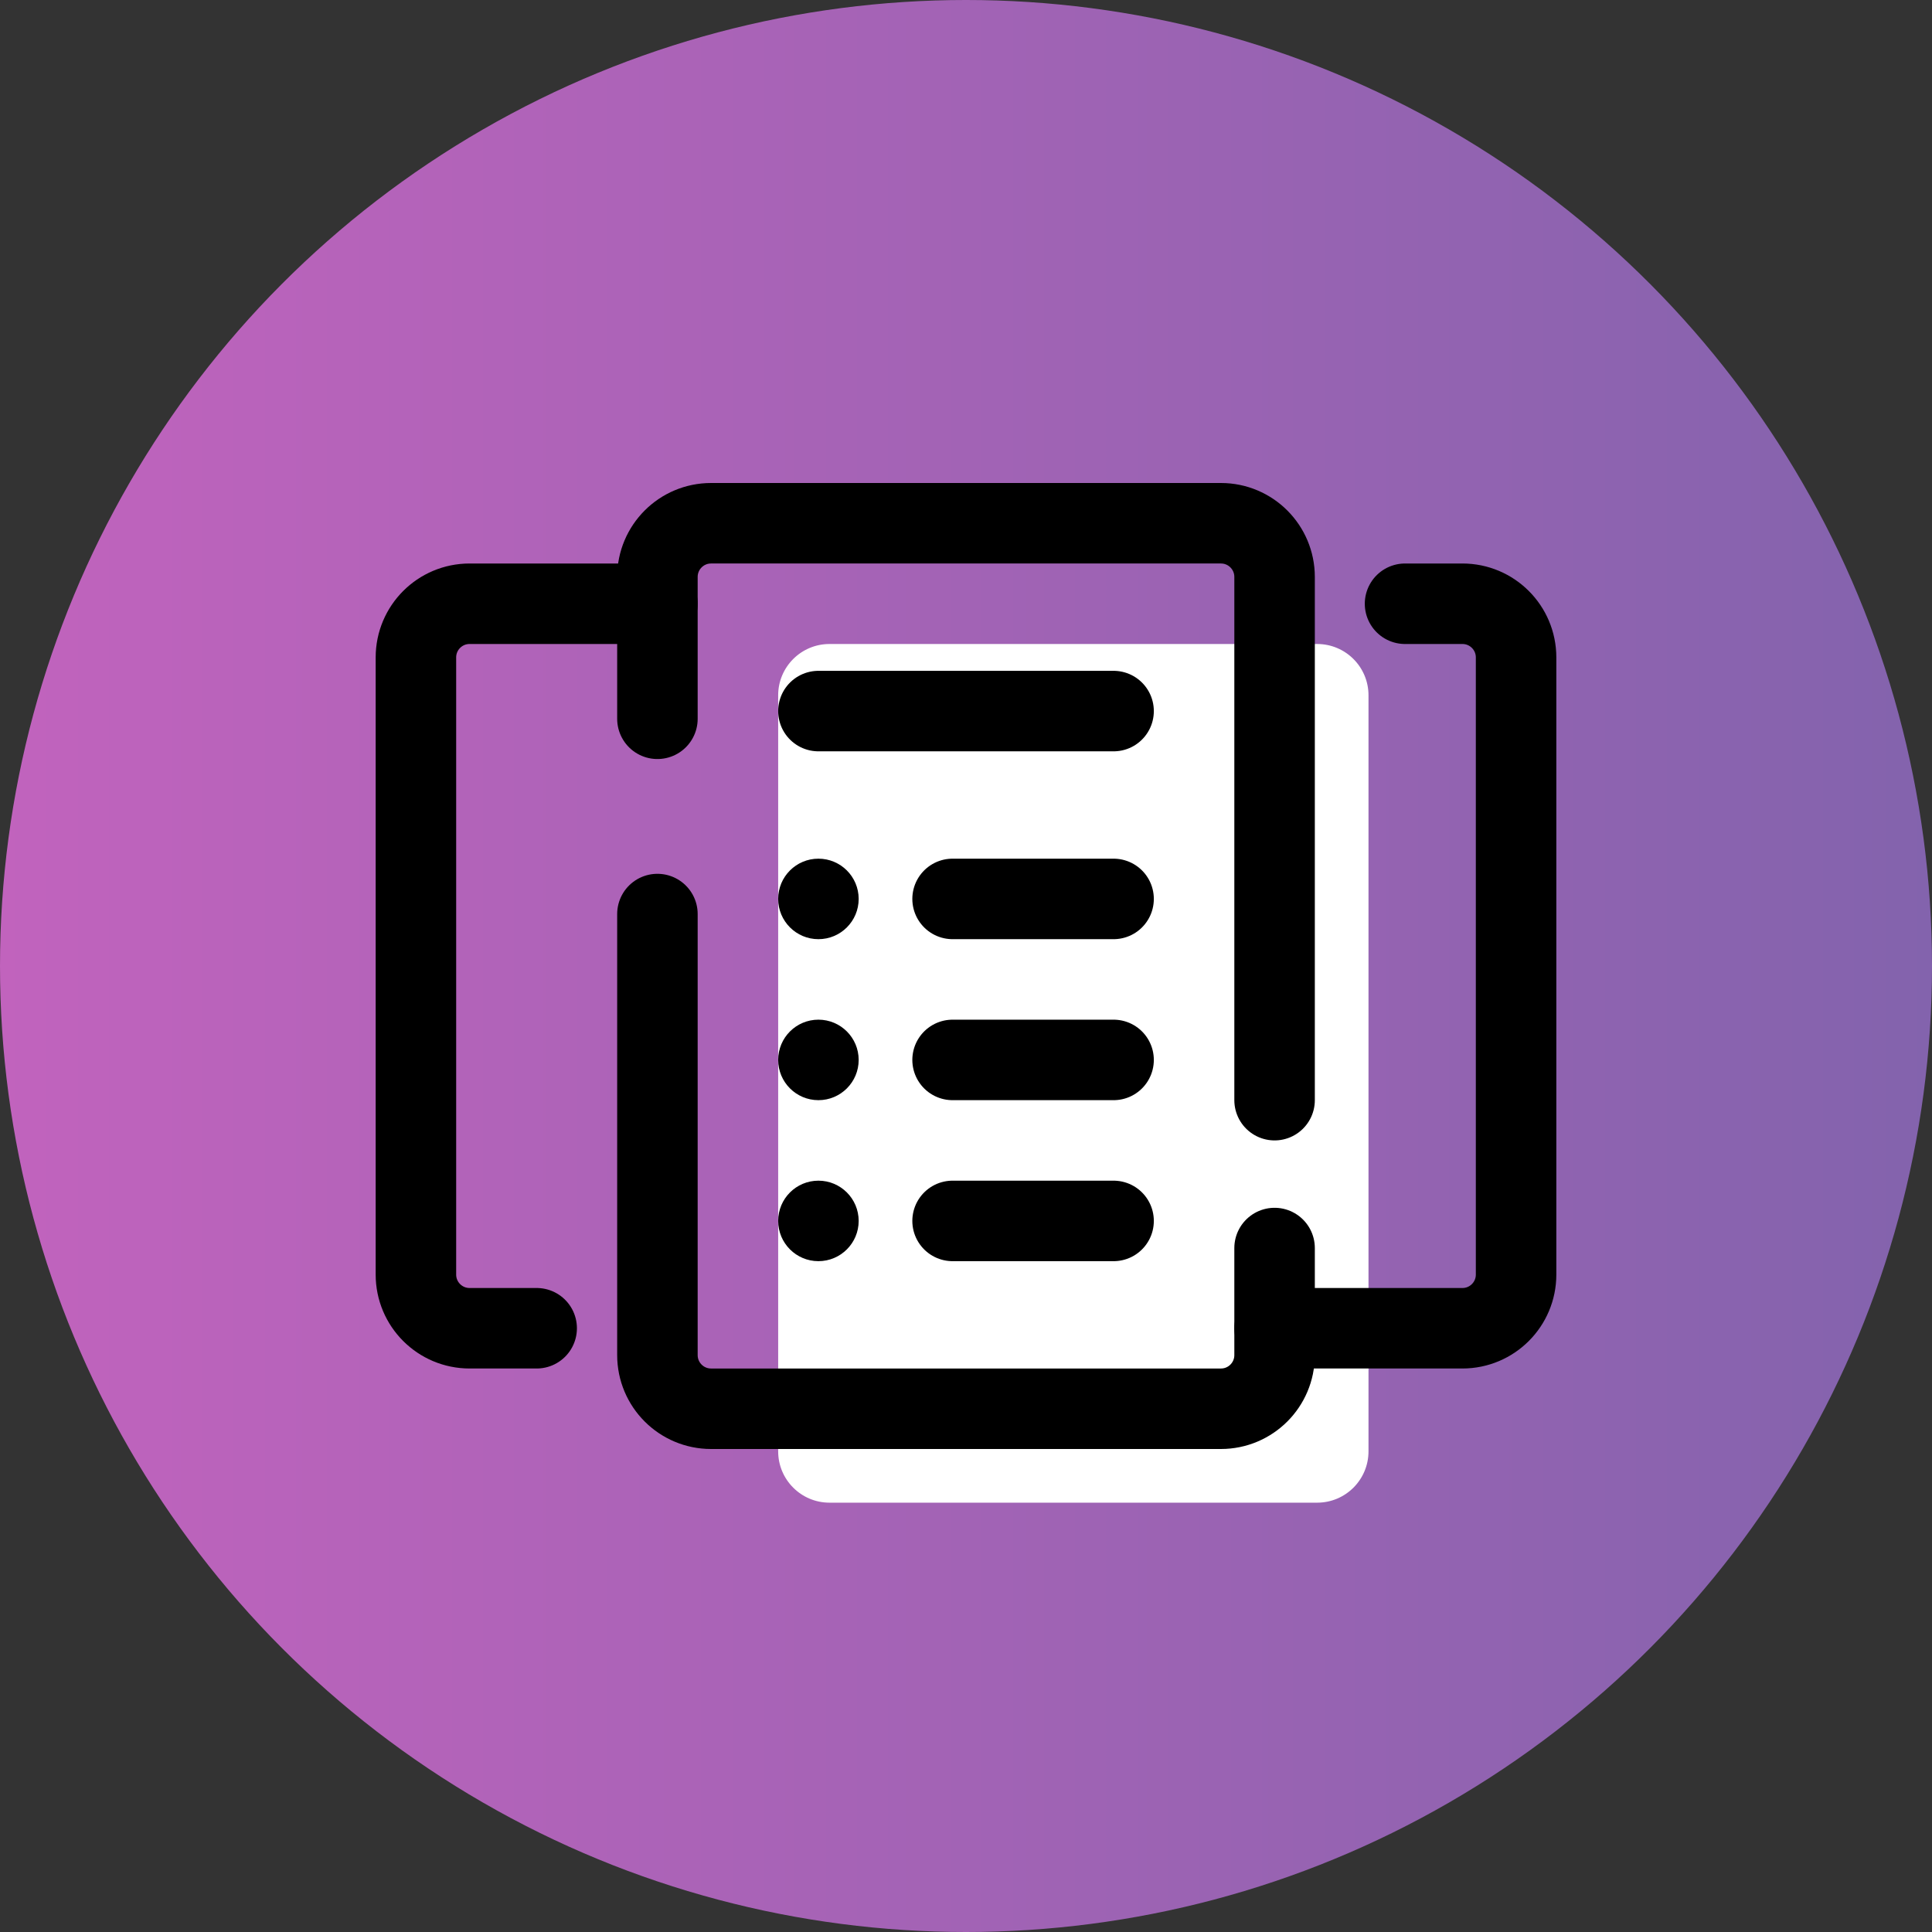
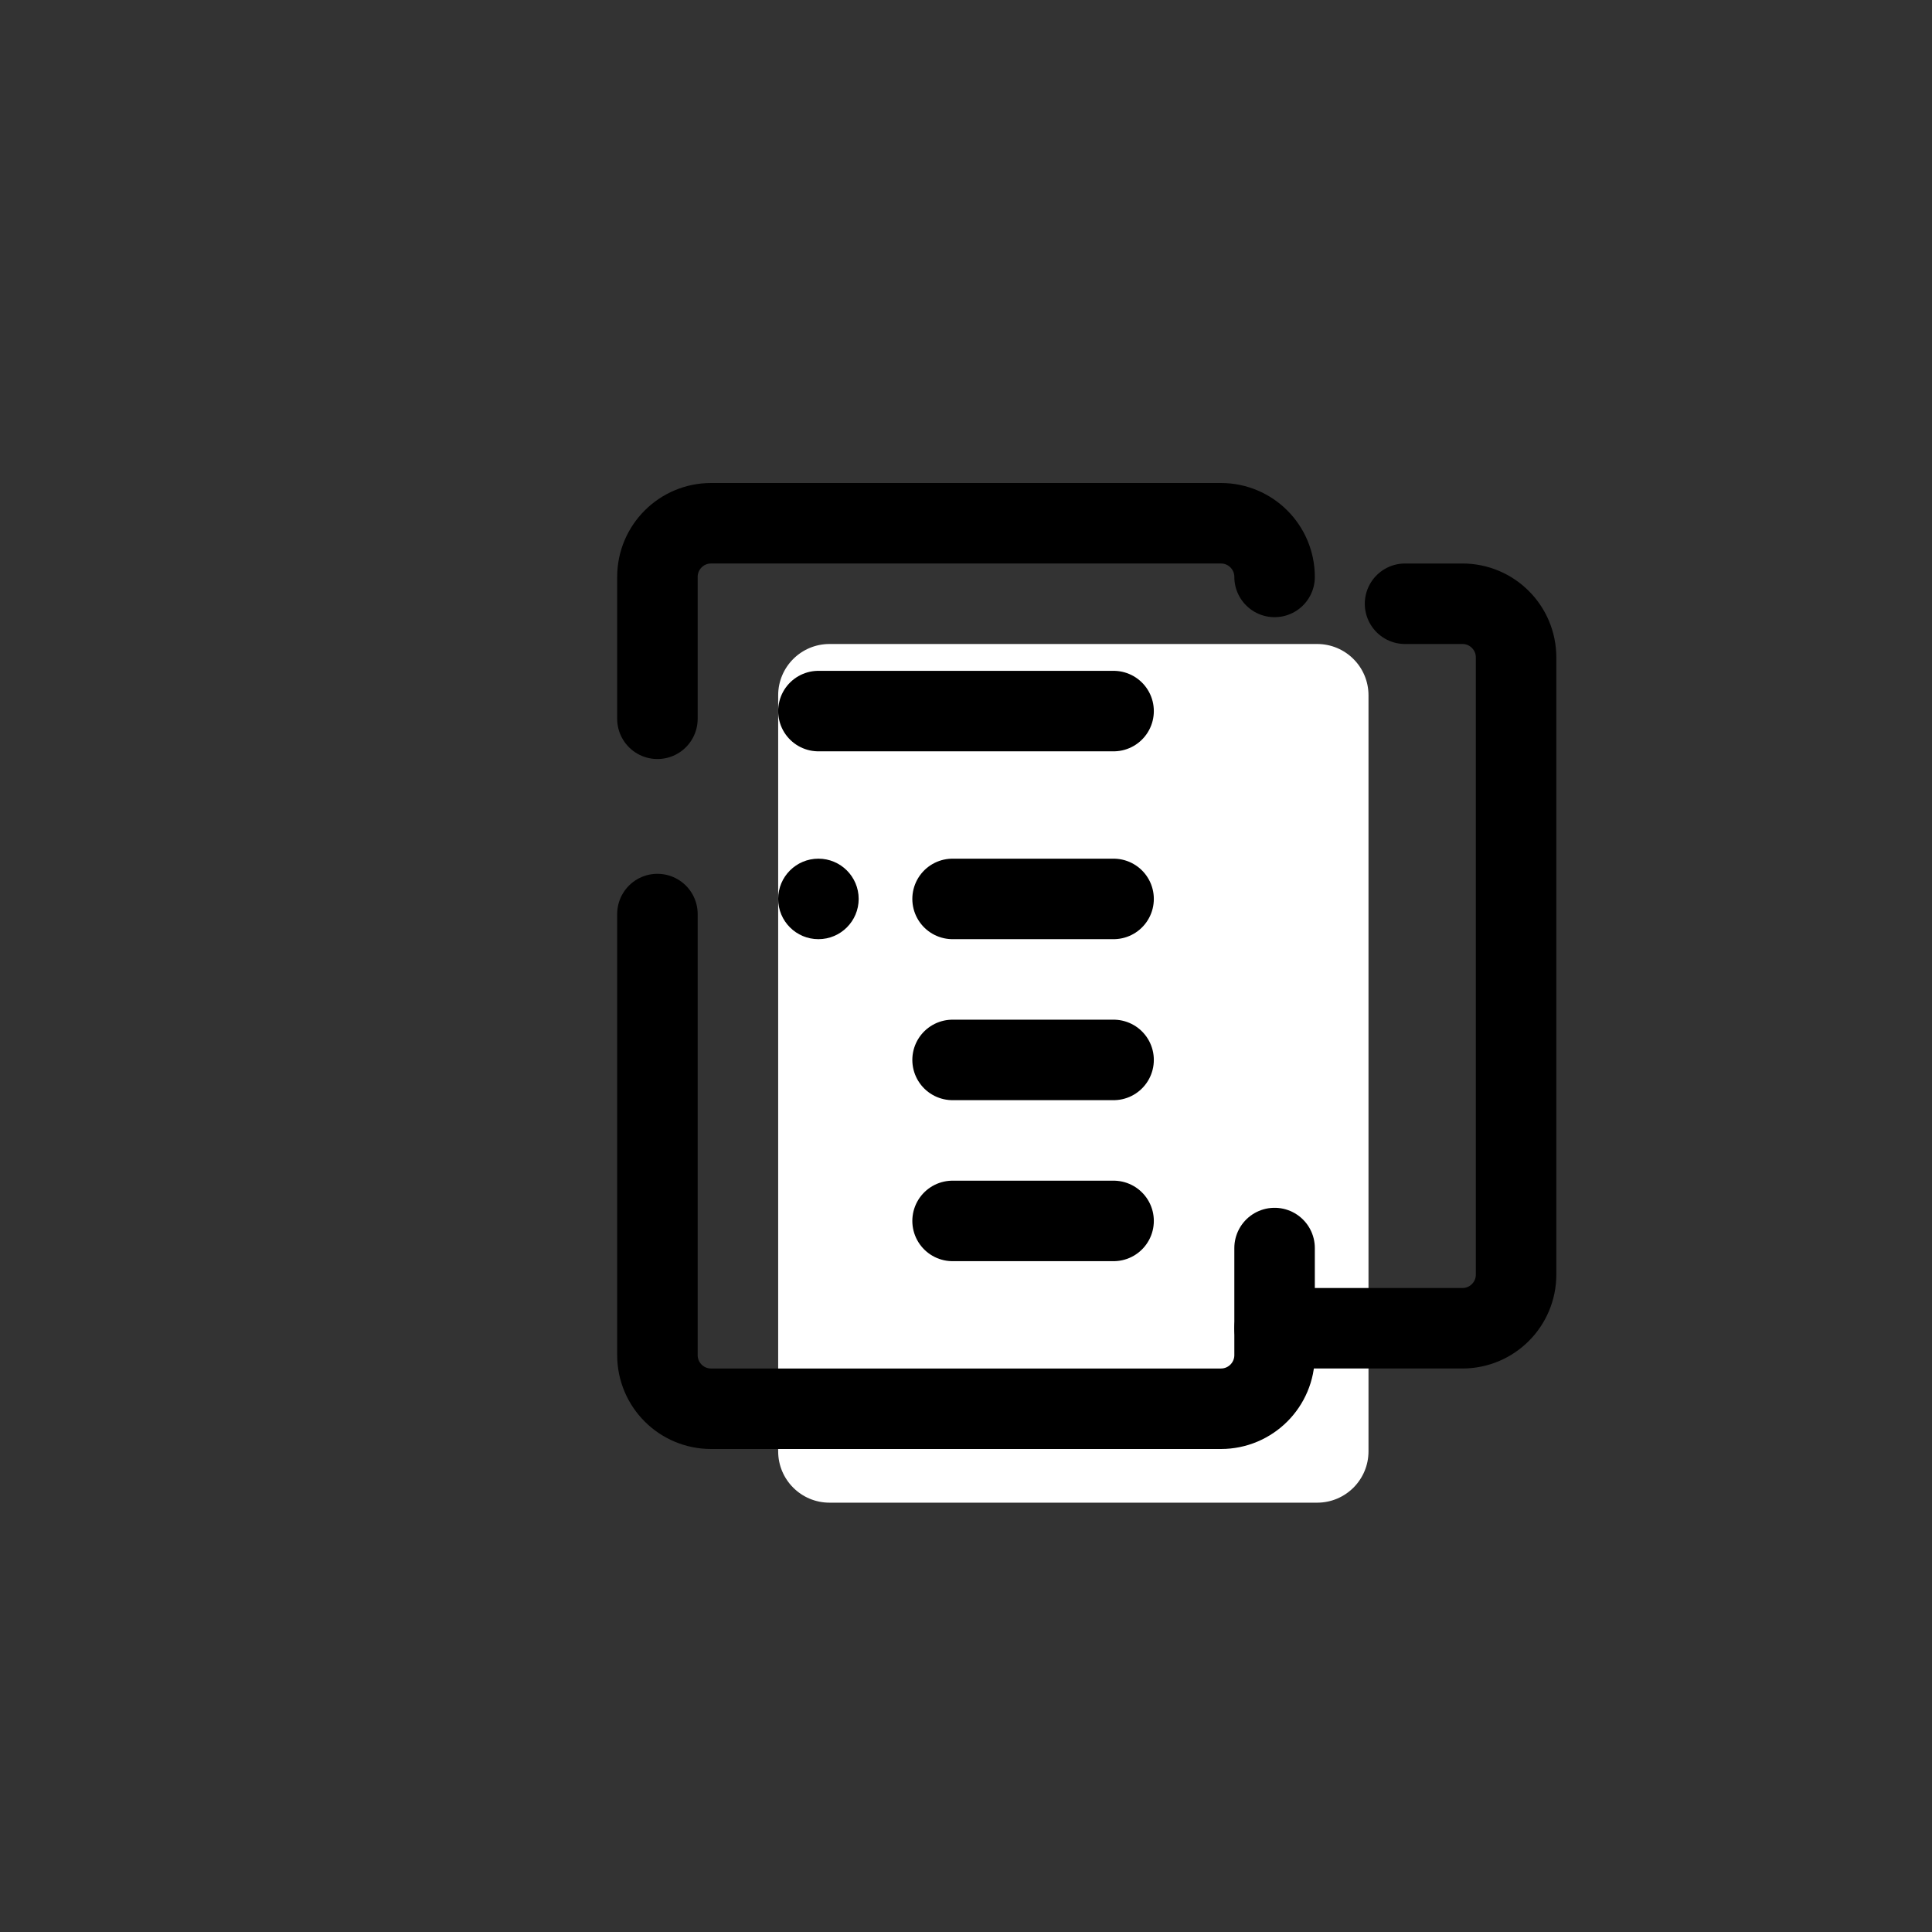
<svg xmlns="http://www.w3.org/2000/svg" width="150" height="150" viewBox="0 0 150 150" fill="none">
  <rect x="0" y="0" width="150" height="150" fill="#333333" stroke="none" />
-   <circle cx="75" cy="75" r="75" fill="url(#paint0_linear_3139_571)" />
  <path d="M102.265 116.667H64.402C62.2 116.667 60.417 114.883 60.417 112.681V53.985C60.417 51.783 62.2 50 64.402 50H102.265C104.467 50 106.25 51.783 106.25 53.985V112.681C106.25 114.883 104.467 116.667 102.265 116.667Z" fill="white" />
-   <path d="M63.542 85.417C65.267 85.417 66.667 84.018 66.667 82.292C66.667 80.566 65.267 79.167 63.542 79.167C61.816 79.167 60.417 80.566 60.417 82.292C60.417 84.018 61.816 85.417 63.542 85.417Z" fill="black" />
  <path d="M63.542 72.917C65.267 72.917 66.667 71.518 66.667 69.792C66.667 68.066 65.267 66.667 63.542 66.667C61.816 66.667 60.417 68.066 60.417 69.792C60.417 71.518 61.816 72.917 63.542 72.917Z" fill="black" />
-   <path d="M63.542 97.917C65.267 97.917 66.667 96.518 66.667 94.792C66.667 93.066 65.267 91.667 63.542 91.667C61.816 91.667 60.417 93.066 60.417 94.792C60.417 96.518 61.816 97.917 63.542 97.917Z" fill="black" />
  <path d="M98.958 96.898V105.208C98.958 107.511 97.094 109.375 94.792 109.375H55.208C52.906 109.375 51.042 107.511 51.042 105.208V70.967" stroke="black" stroke-width="6.25" stroke-miterlimit="10" stroke-linecap="round" stroke-linejoin="round" />
-   <path d="M51.042 55.806V44.792C51.042 42.49 52.906 40.625 55.208 40.625H94.792C97.094 40.625 98.958 42.49 98.958 44.792V85.417" stroke="black" stroke-width="6.25" stroke-miterlimit="10" stroke-linecap="round" stroke-linejoin="round" />
-   <path d="M41.667 103.125H36.458C34.156 103.125 32.292 101.26 32.292 98.958V51.042C32.292 48.74 34.156 46.875 36.458 46.875H51.042" stroke="black" stroke-width="6.25" stroke-miterlimit="10" stroke-linecap="round" stroke-linejoin="round" />
+   <path d="M51.042 55.806V44.792C51.042 42.49 52.906 40.625 55.208 40.625H94.792C97.094 40.625 98.958 42.49 98.958 44.792" stroke="black" stroke-width="6.25" stroke-miterlimit="10" stroke-linecap="round" stroke-linejoin="round" />
  <path d="M98.958 103.125H113.542C115.844 103.125 117.708 101.26 117.708 98.958V51.042C117.708 48.74 115.844 46.875 113.542 46.875H109.087" stroke="black" stroke-width="6.25" stroke-miterlimit="10" stroke-linecap="round" stroke-linejoin="round" />
  <path d="M63.542 55.208H86.458" stroke="black" stroke-width="6.25" stroke-miterlimit="10" stroke-linecap="round" stroke-linejoin="round" />
  <path d="M73.958 82.292H86.458" stroke="black" stroke-width="6.25" stroke-miterlimit="10" stroke-linecap="round" stroke-linejoin="round" />
  <path d="M73.958 94.792H86.458" stroke="black" stroke-width="6.25" stroke-miterlimit="10" stroke-linecap="round" stroke-linejoin="round" />
  <path d="M73.958 69.792H86.458" stroke="black" stroke-width="6.25" stroke-miterlimit="10" stroke-linecap="round" stroke-linejoin="round" />
  <defs>
    <linearGradient id="paint0_linear_3139_571" x1="0" y1="75" x2="150" y2="75" gradientUnits="userSpaceOnUse">
      <stop stop-color="#C163BD" />
      <stop offset="1" stop-color="#8363AD" />
    </linearGradient>
  </defs>
</svg>